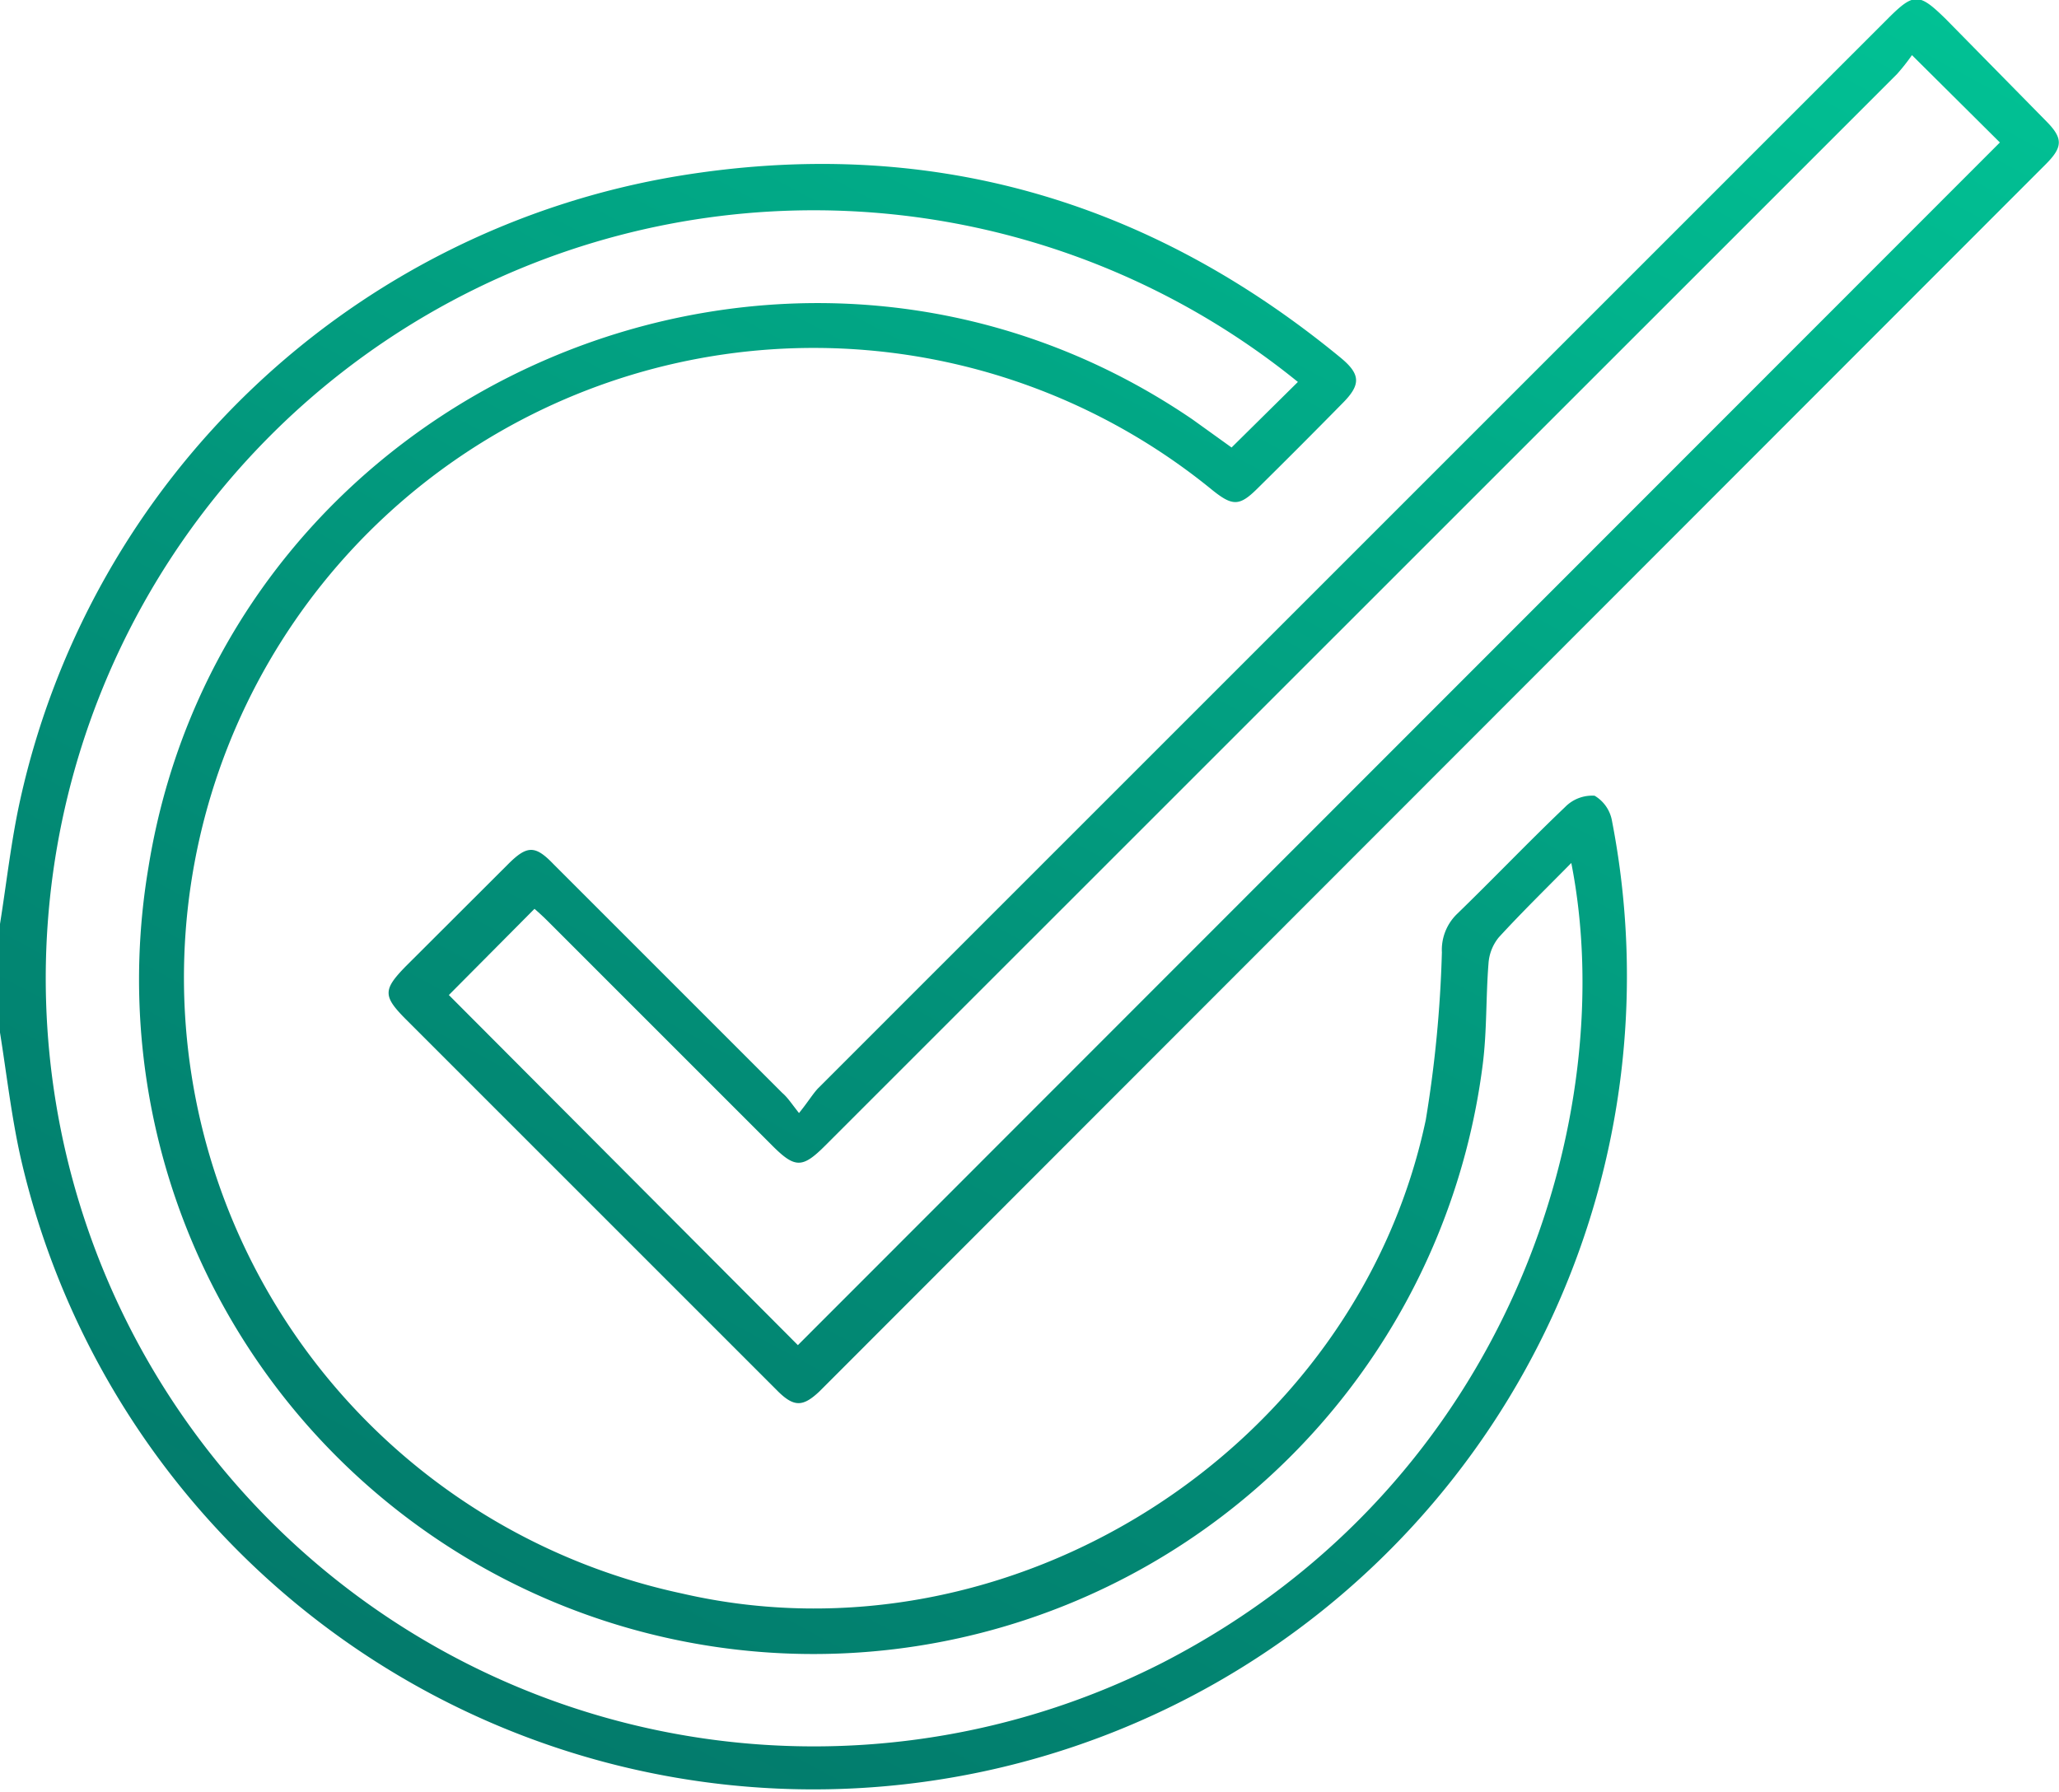
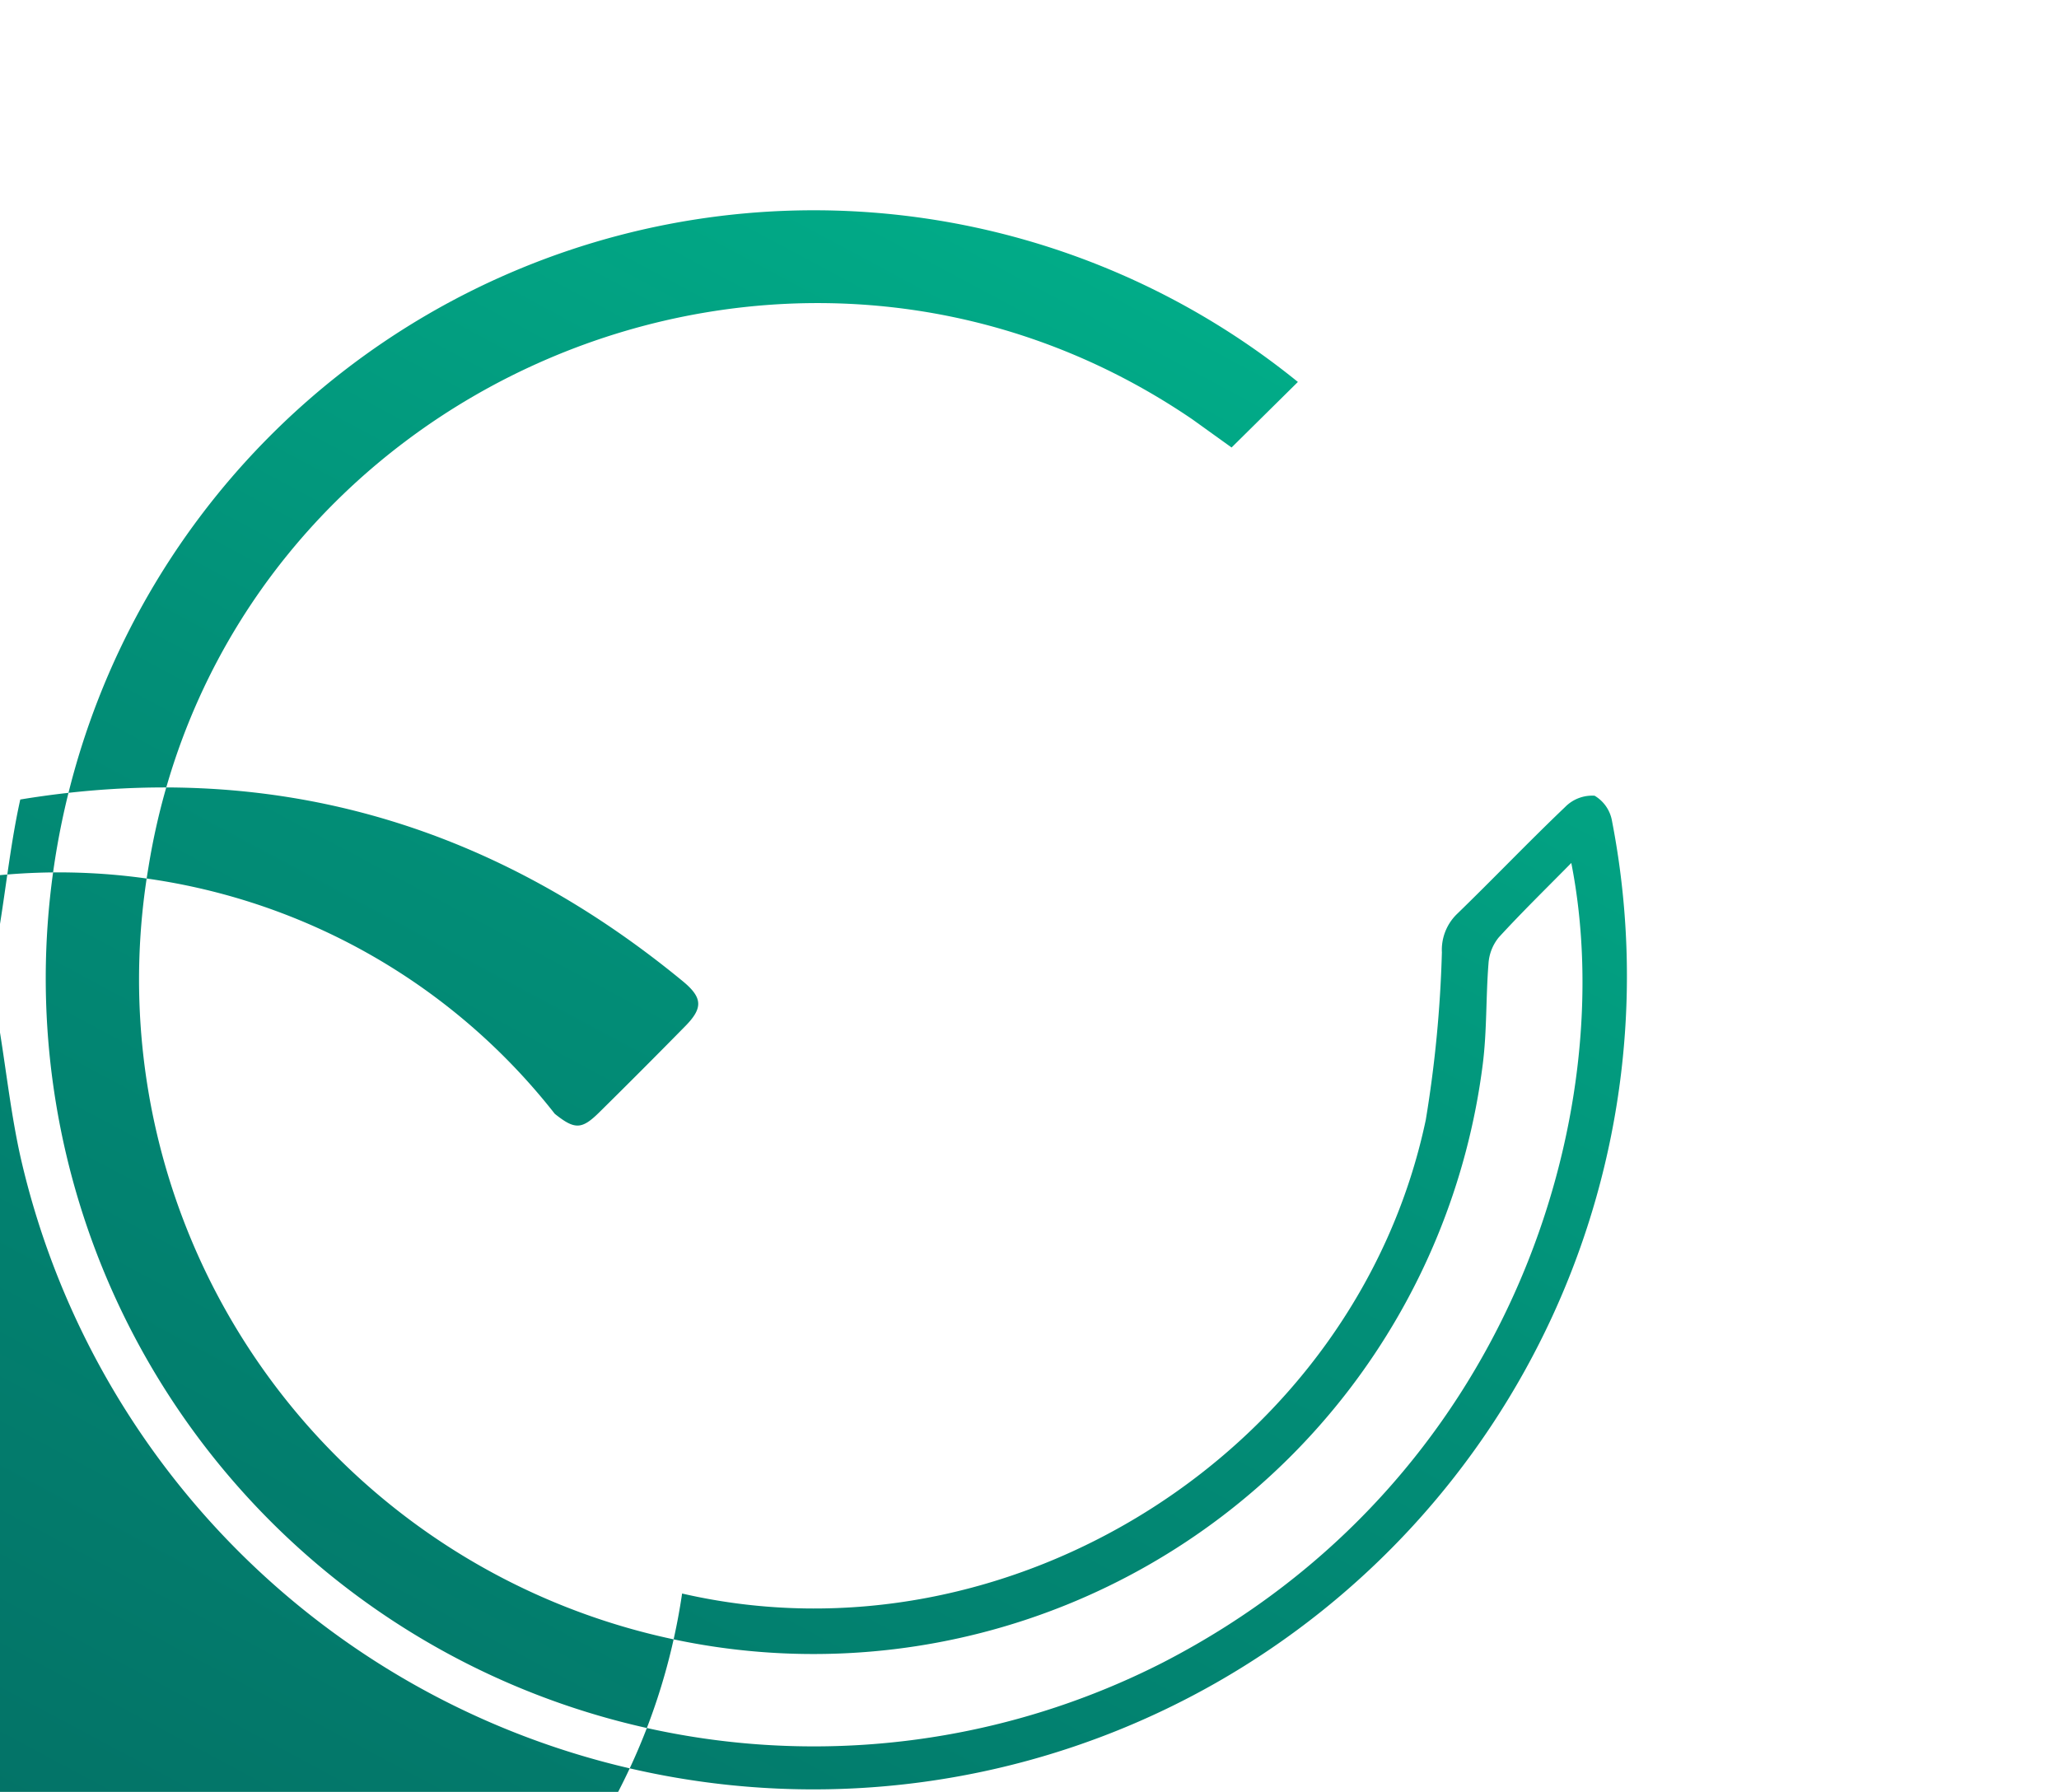
<svg xmlns="http://www.w3.org/2000/svg" xmlns:xlink="http://www.w3.org/1999/xlink" viewBox="0 0 108.67 94.58">
  <defs>
    <linearGradient id="e3560a87-38c1-48f0-a1ef-bfb6117ad56a" data-name="Dégradé sans nom 2" x1="81.1" y1="-19.71" x2="-126.2" y2="367.72" gradientUnits="userSpaceOnUse">
      <stop offset="0" stop-color="#01c697" />
      <stop offset="0.05" stop-color="#01b88f" />
      <stop offset="0.19" stop-color="#028e77" />
      <stop offset="0.35" stop-color="#036c63" />
      <stop offset="0.5" stop-color="#035154" />
      <stop offset="0.65" stop-color="#043e49" />
      <stop offset="0.81" stop-color="#043342" />
      <stop offset="0.99" stop-color="#042f40" />
    </linearGradient>
    <linearGradient id="ba564163-47bc-4931-9ebc-8f9e1795c13c" x1="88.94" y1="-15.52" x2="-118.36" y2="371.92" xlink:href="#e3560a87-38c1-48f0-a1ef-bfb6117ad56a" />
  </defs>
  <g id="a5a45155-387e-4835-ad2f-e7d5c5bad24c" data-name="Calque 2">
    <g id="b34b6ee5-4c4b-40bb-b108-4dcb8ae3b945" data-name="Calque 1">
      <g>
-         <path d="M0,48.77c.35-2.19.59-4.41,1.07-6.57A42.75,42.75,0,0,1,35.79,9.29c13.06-2.15,24.72,1.17,34.94,9.57,1.09.89,1.11,1.44.12,2.43q-2.23,2.27-4.5,4.51c-.93.92-1.3.92-2.35.08A33.24,33.24,0,1,0,36,84.11c17.35,4,35.58-7.61,39.25-25a64.86,64.86,0,0,0,.85-8.84,2.64,2.64,0,0,1,.77-2c1.93-1.87,3.79-3.82,5.73-5.67A2,2,0,0,1,84.16,42a1.93,1.93,0,0,1,.92,1.34,42.93,42.93,0,0,1-84,17.72C.6,58.9.35,56.69,0,54.5ZM68.5,20.16a40.54,40.54,0,1,0-7.12,67.59c18.5-9.54,24.13-29.13,21.55-42.2-1.33,1.35-2.62,2.61-3.83,3.93a2.43,2.43,0,0,0-.54,1.38c-.14,1.76-.08,3.54-.3,5.29A35.6,35.6,0,1,1,7.83,45.81C11.92,20.3,41.58,7.57,62.94,22.14L65,23.62Z" style="fill: url(#e3560a87-38c1-48f0-a1ef-bfb6117ad56a)" />
-         <path d="M42.17,58.75c.47-.58.72-1,1-1.3L99.62,1c1.39-1.39,1.65-1.39,3.07,0L108,6.4c.88.89.88,1.35,0,2.24l-.53.53L43.76,72.93l-.52.52c-.86.81-1.33.82-2.17,0-2-2-4-4-5.93-5.93L21.41,53.79c-1.2-1.21-1.2-1.55,0-2.78l5.41-5.4c1-1,1.43-1,2.39,0q6,6,12.08,12.08C41.57,57.93,41.76,58.23,42.17,58.75ZM42.11,71,105.55,7.52l-4.64-4.61a11,11,0,0,1-.79,1L43.55,60.47c-1.2,1.2-1.59,1.2-2.79,0L28.91,48.62c-.27-.27-.55-.52-.7-.65l-4.52,4.55Z" style="fill: url(#ba564163-47bc-4931-9ebc-8f9e1795c13c)" />
+         <path d="M0,48.77c.35-2.19.59-4.41,1.07-6.57c13.06-2.15,24.72,1.17,34.94,9.57,1.09.89,1.11,1.44.12,2.43q-2.23,2.27-4.5,4.51c-.93.92-1.3.92-2.35.08A33.24,33.24,0,1,0,36,84.11c17.35,4,35.58-7.61,39.25-25a64.86,64.86,0,0,0,.85-8.84,2.64,2.64,0,0,1,.77-2c1.93-1.87,3.79-3.82,5.73-5.67A2,2,0,0,1,84.16,42a1.93,1.93,0,0,1,.92,1.34,42.93,42.93,0,0,1-84,17.72C.6,58.9.35,56.69,0,54.5ZM68.5,20.16a40.54,40.54,0,1,0-7.12,67.59c18.5-9.54,24.13-29.13,21.55-42.2-1.33,1.35-2.62,2.61-3.83,3.93a2.43,2.43,0,0,0-.54,1.38c-.14,1.76-.08,3.54-.3,5.29A35.6,35.6,0,1,1,7.83,45.81C11.92,20.3,41.58,7.57,62.94,22.14L65,23.62Z" style="fill: url(#e3560a87-38c1-48f0-a1ef-bfb6117ad56a)" />
      </g>
    </g>
  </g>
</svg>